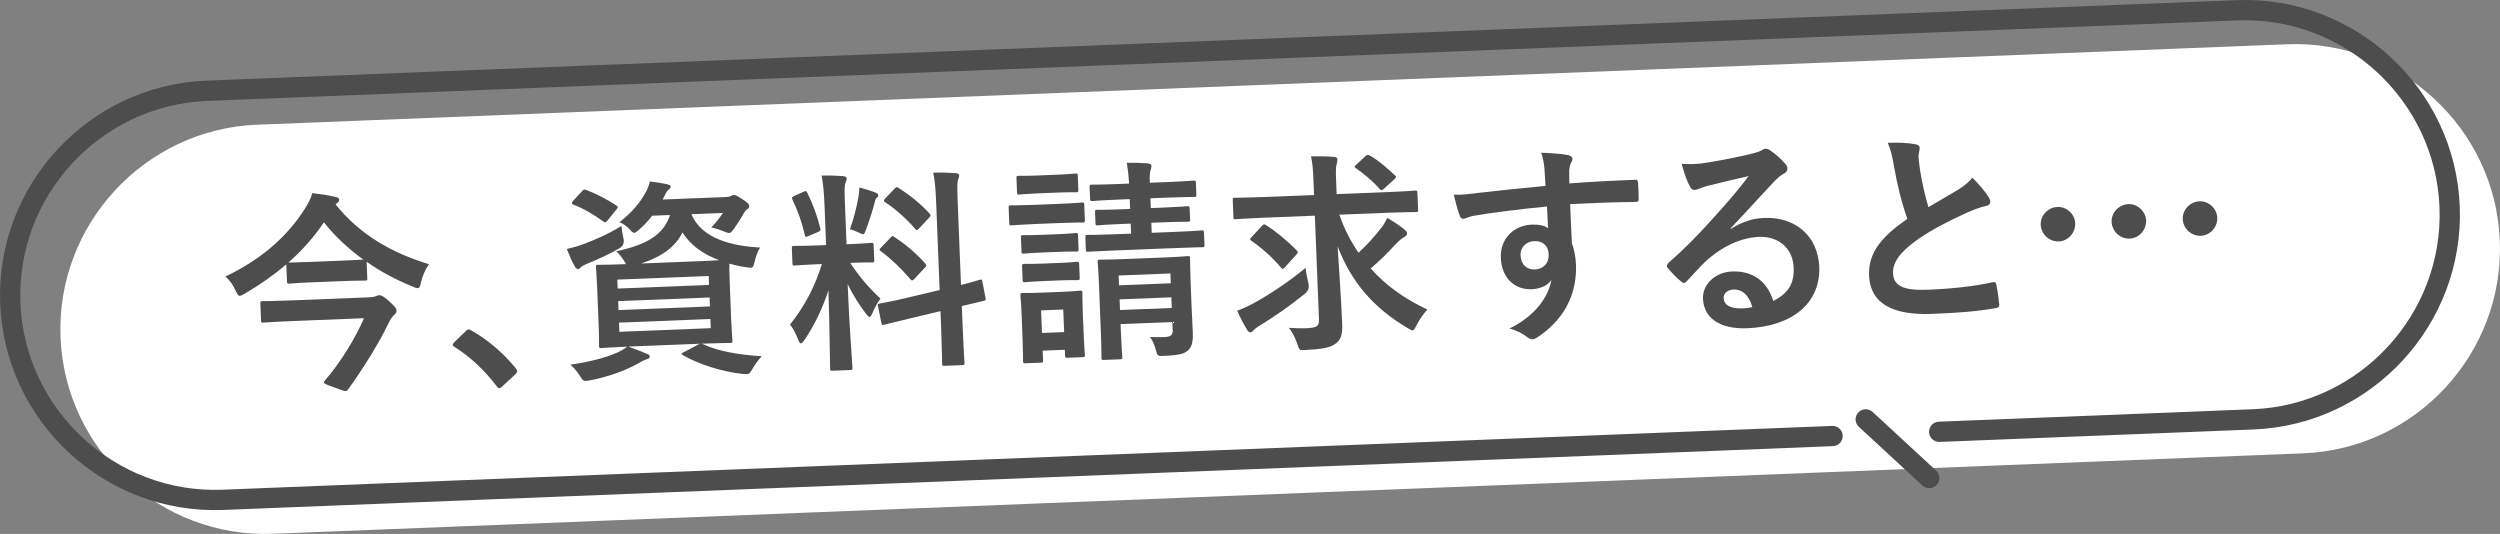
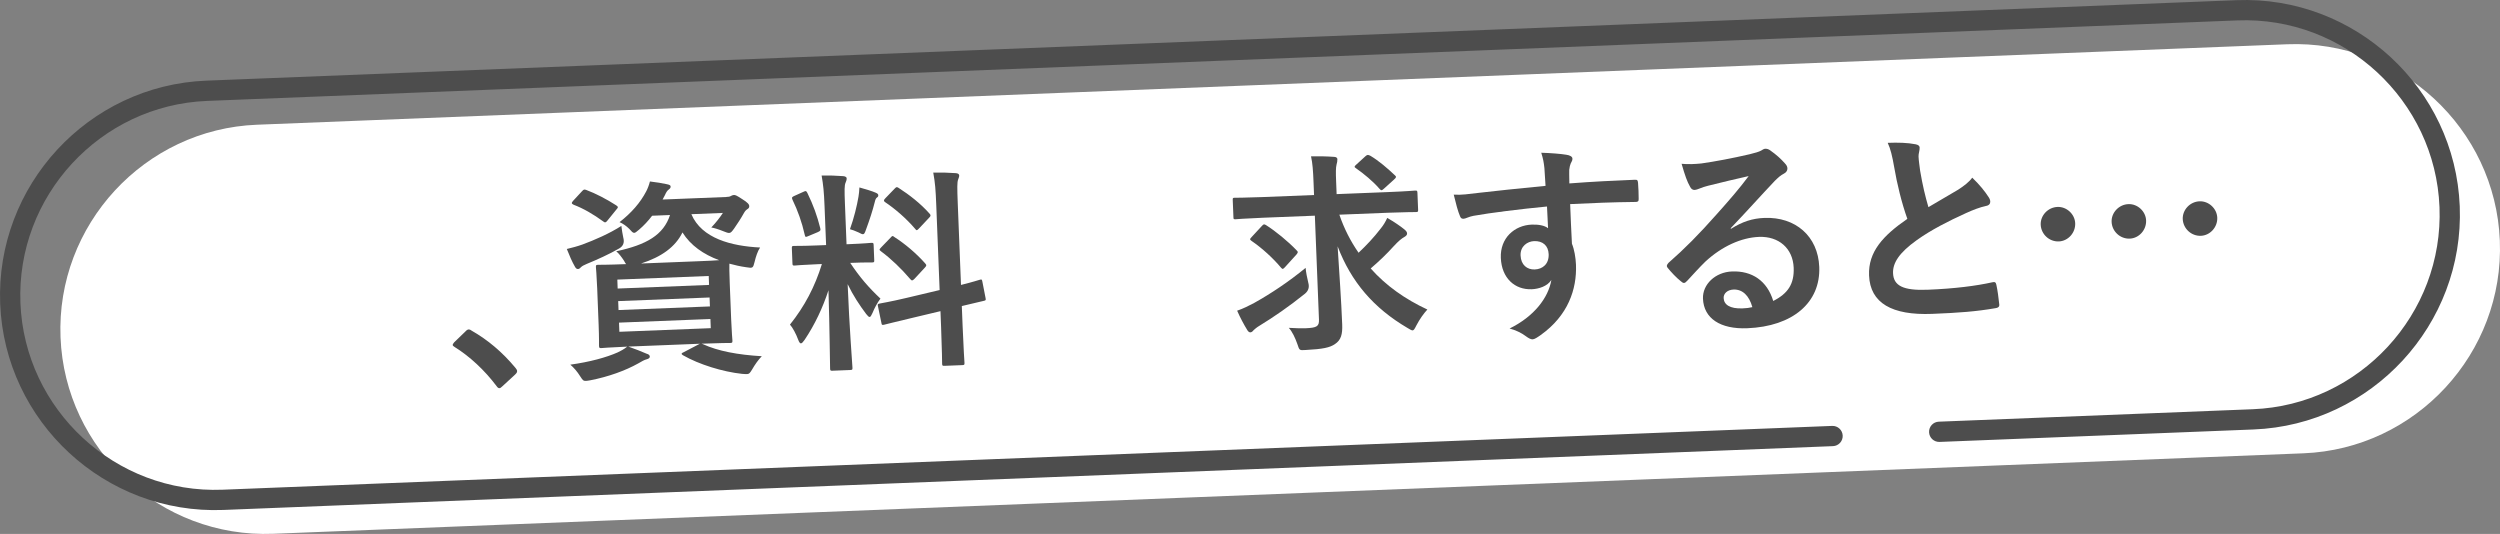
<svg xmlns="http://www.w3.org/2000/svg" id="_レイヤー_2" data-name="レイヤー 2" viewBox="0 0 157.663 33.673">
  <rect x="0" y="0" width="157.663" height="33.673" fill="#808080" stroke="none" />
  <defs>
    <style>
      .cls-1 {
        fill: #4d4d4d;
      }

      .cls-2 {
        fill: #fff;
      }
    </style>
  </defs>
  <g id="_デザイン" data-name="デザイン">
    <g>
      <path class="cls-2" d="M17.227,33.663l128.039-5.075c7.094-.281,12.668-6.316,12.387-13.41-.281-7.094-6.316-12.669-13.41-12.387L16.204,7.866c-7.094.281-12.668,6.316-12.387,13.41.281,7.094,6.316,12.668,13.41,12.387Z" />
      <path class="cls-1" d="M14.084,32.16l101.513-4.024c.353-.014.627-.311.613-.663-.014-.353-.311-.627-.664-.613v-0S14.034,30.884,14.034,30.884c-3.371.133-6.488-1.123-8.801-3.259-2.312-2.137-3.811-5.145-3.945-8.515-.133-3.371,1.123-6.488,3.259-8.801,2.137-2.312,5.144-3.811,8.516-3.945L141.101,1.287c3.371-.133,6.488,1.123,8.801,3.259,2.312,2.137,3.812,5.144,3.945,8.516.133,3.371-1.123,6.487-3.259,8.801-2.137,2.312-5.144,3.812-8.515,3.945l-19.803.785c-.353.014-.627.311-.613.664.014.353.311.627.664.613l19.803-.785c7.45-.297,13.293-6.624,13.001-14.073-.298-7.45-6.624-13.294-14.074-13.001L13.011,5.086C5.561,5.383-.282,11.71.011,19.16c.298,7.449,6.624,13.293,14.074,13Z" />
-       <path class="cls-1" d="M122.138,30.582c.239-.26.224-.664-.036-.903l-4.007-3.701c-.259-.239-.664-.223-.903.036-.239.26-.224.664.036.903l4.007,3.701c.259.239.664.224.903-.036Z" />
    </g>
    <g>
-       <path class="cls-1" d="M21.163,12.888c1.558,1.956,3.621,3.085,5.894,3.776-.231.305-.427.77-.506,1.15-.058.258-.094.354-.215.358-.067.003-.176-.033-.327-.108-1.039-.416-2.015-.942-2.886-1.554l.041,1.034c.005.135-.008.148-.143.154-.081.003-.404-.011-1.452.031l-1.866.074c-1.035.041-1.355.081-1.437.084-.147.006-.162-.007-.167-.142l-.043-1.075c-.807.691-1.685,1.305-2.631,1.853-.144.086-.237.131-.305.133-.094.004-.151-.088-.254-.313-.162-.357-.377-.685-.655-.902,2.404-1.145,3.973-2.633,5.023-4.289.216-.345.379-.647.459-.973.527.06,1.042.134,1.449.238.162.021.245.071.249.178.004.081-.034.149-.127.207l-.103.085ZM18.442,20.248c-1.304.052-1.746.096-1.826.099-.135.005-.149-.008-.155-.155l-.041-1.048c-.006-.134.008-.148.143-.154.08-.003.524.006,1.828-.046l4.835-.192c.229-.009.376-.028.468-.072.079-.03.145-.06.199-.062.134-.005.257.03.62.352.459.412.49.519.494.599.005.134-.033.19-.162.303-.144.127-.244.305-.418.662-.46.973-1.483,2.655-2.465,4.013-.052.069-.09.111-.157.114-.107.004-.285-.069-.681-.215-.519-.181-.696-.242-.7-.336-.001-.027.024-.068.075-.124.991-1.142,1.927-2.686,2.456-3.918l-4.513.179ZM18.214,16.557c.081-.003.402-.003,1.438-.043l1.866-.074c.913-.036,1.263-.064,1.397-.069-.956-.689-1.795-1.476-2.488-2.35-.636.953-1.395,1.791-2.239,2.537l.026-.001Z" />
      <path class="cls-1" d="M29.363,20.891c.09-.098.157-.114.197-.115s.094.01.178.074c1.019.579,1.937,1.349,2.771,2.352.085.104.1.144.102.198.003.067-.021.122-.125.221l-.793.731c-.091.084-.143.127-.183.128-.067.003-.121-.022-.192-.127-.754-1.006-1.703-1.883-2.641-2.465-.083-.051-.125-.089-.127-.13s.024-.082.089-.165l.725-.701Z" />
      <path class="cls-1" d="M39.313,15.008q.111.44-.257.656c-.644.375-1.411.715-2.061.983-.172.074-.291.133-.354.203-.065.07-.117.112-.185.115-.081.003-.136-.035-.194-.14-.186-.316-.364-.739-.515-1.123.332-.08.64-.16.984-.281.769-.286,1.695-.686,2.456-1.173.022.228.073.495.125.762ZM44.341,21.71c.945.433,2.191.666,3.702.755-.22.224-.424.514-.625.859-.126.207-.178.263-.299.267-.054.002-.135.005-.324-.014-1.202-.127-2.714-.592-3.719-1.171-.125-.076-.127-.129.06-.204l1.001-.524-4.513.179c.49.169.778.292,1.161.452.137.035.192.1.196.18.003.081-.076.138-.196.169-.146.033-.317.134-.541.264-.803.449-1.877.841-3.025,1.062-.106.018-.2.035-.268.037-.161.006-.203-.046-.347-.269-.202-.329-.426-.575-.636-.755,1.218-.169,2.269-.453,2.997-.778.184-.088.382-.19.591-.359-1.114.044-1.544.088-1.624.091-.135.005-.149-.008-.155-.155-.003-.081.01-.458-.024-1.317l-.091-2.297c-.035-.873-.076-1.235-.08-1.329-.006-.135.008-.148.143-.154.094-.004.538.006,1.761-.043-.042-.052-.086-.117-.13-.21-.144-.223-.342-.484-.495-.599,1.921-.412,2.986-1.033,3.394-2.287l-1.128.045c-.242.319-.513.612-.826.88-.156.128-.234.198-.301.2-.095.004-.166-.087-.319-.256-.183-.181-.403-.334-.609-.42.744-.581,1.31-1.222,1.687-1.95.087-.165.171-.384.23-.615.42.051.758.104,1.071.173.161.034.231.072.233.139.003.081-.022.122-.114.193-.103.071-.167.181-.254.373l-.138.261,3.977-.158c.175-.007.268-.024.333-.067.053-.029.119-.059.185-.061.095-.004.177.033.509.249.372.228.457.345.461.453.003.081-.033.136-.1.179-.092.058-.156.114-.232.251-.214.385-.404.662-.62.98-.142.194-.205.277-.311.282-.08.003-.19-.033-.367-.107-.302-.123-.575-.206-.764-.239.284-.294.565-.655.731-.917l-1.988.079c.653,1.535,2.527,2.012,4.335,2.102-.152.221-.273.59-.342.888-.104.421-.118.422-.523.357-.38-.052-.732-.133-1.072-.227-.006.175-.005.552.022,1.223l.091,2.297c.034.86.075,1.235.078,1.315.006.148-.006.162-.141.167-.081.003-.552-.005-1.802.045l.097.036ZM36.694,12.071c.116-.126.143-.14.278-.092.587.219,1.288.581,1.895.974.069.051.097.077.099.117.001.027-.024.068-.089.138l-.551.681c-.115.153-.169.168-.279.079-.61-.447-1.258-.825-1.872-1.056-.069-.037-.11-.063-.112-.103-.001-.04.023-.082.088-.152l.543-.586ZM38.932,17.633l.021.564,5.764-.228-.021-.564-5.764.228ZM44.772,19.325l-.022-.564-5.764.228.022.564,5.764-.228ZM44.803,20.118l-5.764.228.022.578,5.764-.228-.022-.578ZM43.985,16.477c.645-.026,1.075-.043,1.369-.068-.982-.365-1.798-.924-2.314-1.751-.449.919-1.325,1.546-2.614,1.96l3.56-.141Z" />
      <path class="cls-1" d="M51.998,12.957c-.034-.86-.077-1.288-.183-1.889.497-.006.901.005,1.36.04.136.008.218.072.22.126.005.121-.032.19-.068.285-.075.164-.076.447-.04,1.36l.1,2.525.107-.004c1.035-.041,1.368-.081,1.448-.084.135-.005.149.008.154.142l.038.954c.005.121-.008.135-.143.14-.08.003-.404-.011-1.371.028.601.904,1.151,1.542,1.906,2.252-.192.25-.368.58-.503.908-.074.165-.124.248-.178.25-.054.002-.124-.063-.224-.193-.411-.549-.814-1.152-1.164-1.878.105,2.66.295,5.06.303,5.262.006.135-.007.148-.155.154l-1.102.044c-.134.005-.147-.008-.153-.142-.008-.201-.028-2.42-.102-4.934-.36,1.104-.856,2.159-1.504,3.127-.102.139-.166.222-.233.225-.054.002-.11-.063-.17-.222-.136-.371-.353-.78-.522-.962.923-1.153,1.573-2.39,2.014-3.82l-.241.009c-1.048.042-1.382.081-1.463.085-.134.005-.148-.007-.153-.129l-.038-.954c-.005-.135.008-.148.142-.154.081-.003.418.01,1.467-.031l.551-.022-.1-2.498ZM50.672,12.095c.158-.073.172-.061.244.071.38.778.622,1.455.815,2.228.031.133.007.175-.165.249l-.569.238c-.198.089-.212.076-.245-.071-.18-.8-.436-1.517-.774-2.216-.06-.145-.034-.173.138-.248l.557-.251ZM54.141,12.402c.022-.135.053-.379.059-.581.367.106.788.224,1.035.335.109.05.152.088.154.155.003.067-.022.109-.075.138-.079.057-.115.152-.149.302-.14.557-.32,1.102-.551,1.73-.072.205-.108.287-.19.29-.054.002-.137-.035-.273-.11-.207-.1-.425-.172-.548-.207.255-.71.44-1.47.538-2.053ZM59.258,18.294l-.213-5.373c-.038-.954-.068-1.37-.189-2.038.512-.007.955.002,1.428.037.121.009.205.059.208.14.004.094-.035.163-.07.272-.061.164-.06.5-.021,1.494l.204,5.144c.772-.192,1.078-.298,1.197-.33.12-.032.12-.018.153.129l.203,1.041c.019.12.019.134-.129.167-.093.03-.454.099-1.372.324l.05,1.249c.059,1.491.115,2.256.118,2.323.006.134-.008.148-.142.154l-1.115.044c-.135.005-.147-.008-.153-.142-.003-.081-.006-.821-.065-2.312l-.039-.994-1.825.435c-1.16.275-1.586.386-1.719.418-.134.032-.162.02-.179-.101l-.218-1.054c-.033-.147-.019-.147.114-.18.133-.032.575-.09,1.734-.365l2.039-.484ZM56.167,14.985c.065-.07.09-.098.117-.099.04-.002.067.024.137.075.637.405,1.358,1.009,1.923,1.646.099.117.1.144-.028.283l-.634.684c-.142.14-.169.141-.267.038-.579-.677-1.209-1.284-1.846-1.756-.056-.052-.098-.077-.099-.104-.002-.04.038-.082.102-.152l.594-.615ZM56.409,11.908c.116-.112.129-.139.253-.064.69.444,1.398.994,1.962,1.631.085.091.087.144-.03.257l-.619.657c-.143.154-.169.168-.255.05-.577-.677-1.288-1.281-1.895-1.687-.097-.063-.113-.13.018-.257l.567-.588Z" />
-       <path class="cls-1" d="M66.79,12.856c1.02-.041,1.355-.081,1.437-.084.135-.005.147.008.153.142l.037.954c.006.148-.006.162-.141.167-.081.003-.418-.01-1.438.03l-1.612.064c-1.02.041-1.355.081-1.437.084-.121.005-.135-.008-.141-.156l-.037-.954c-.006-.134.007-.148.128-.153.081-.003.418.01,1.438-.03l1.612-.064ZM66.596,11.02c.873-.035,1.127-.071,1.208-.075.147-.006.161.007.167.141l.035.886c.005.134-.008.149-.155.154-.081.003-.337-.014-1.21.021l-1.128.045c-.873.035-1.141.072-1.222.076-.135.005-.148-.008-.153-.142l-.035-.886c-.006-.134.007-.148.142-.153.081-.003.351.013,1.224-.022l1.128-.045ZM68.315,20.437c.062,1.558.101,1.853.103,1.933.005.135-.008.149-.142.154l-.954.038c-.134.005-.148-.008-.153-.142l-.015-.362-1.397.055.024.604c.005.135-.007.149-.142.154l-.953.038c-.148.006-.163-.007-.168-.142-.004-.08.012-.39-.053-2.016l-.034-.86c-.033-.846-.073-1.168-.077-1.262-.006-.135.008-.148.156-.154.08-.003.363.013,1.223-.022l1.142-.045c.873-.035,1.141-.072,1.235-.076.134-.005.147.008.153.142.003.08-.011.404.015,1.035l.036.927ZM66.691,14.77c.819-.033,1.06-.069,1.127-.072.148-.006.163.007.168.141l.034.873c.006.134-.008.148-.156.154-.066.003-.31-.015-1.129.018l-1.02.04c-.82.033-1.06.069-1.141.072-.135.005-.148-.008-.154-.142l-.034-.873c-.005-.134.008-.148.143-.154.08-.003.322.014,1.143-.018l1.02-.04ZM66.763,16.584c.819-.033,1.06-.069,1.127-.072.148-.006.162.007.168.141l.034.86c.005.134-.008.148-.156.154-.066.003-.31-.015-1.13.018l-1.02.04c-.82.033-1.06.069-1.14.072-.135.005-.149-.008-.154-.142l-.034-.86c-.006-.135.008-.148.143-.154.08-.003.322.014,1.143-.018l1.02-.04ZM65.657,19.574l.057,1.424,1.397-.055-.057-1.424-1.397.055ZM72.609,14.051l.024.631,1.371-.054c1.275-.051,1.705-.095,1.785-.098.121-.005.136.008.142.156l.03.765c.005.121-.009.135-.13.14-.08.003-.511.007-1.786.057l-3.613.143c-1.276.051-1.72.082-1.8.085-.135.005-.147-.008-.152-.129l-.03-.765c-.006-.148.006-.162.141-.167.08-.003.524.006,1.801-.044l.94-.037-.024-.631-.47.019c-1.142.045-1.53.087-1.611.091-.12.005-.135-.008-.14-.142l-.027-.685c-.006-.135.008-.148.128-.153.081-.003.472.008,1.613-.037l.47-.019-.024-.618-.657.026c-1.209.048-1.611.091-1.692.094-.134.005-.148-.008-.153-.142l-.029-.739c-.006-.134.008-.148.142-.154.081-.003.485.008,1.694-.04l.657-.026c-.033-.483-.074-.871-.145-1.313.511-.007.875.006,1.333.041.135.008.219.086.221.14.005.121-.045.217-.068.325-.034.149-.054.339-.037.755l1.048-.042c1.209-.048,1.625-.092,1.705-.095.135-.005.148.008.154.142l.029.739c.005.134-.008.148-.143.153-.08.003-.498-.007-1.707.041l-1.048.042.024.618.673-.027c1.155-.046,1.53-.087,1.61-.091.147-.006.161.007.167.142l.027.685c.005.134-.008.148-.155.154-.08.003-.457-.009-1.6.036l-.685.027ZM75.134,19.05c.026.672.071,1.45.09,1.92.021.51-.032.876-.291,1.115-.222.211-.513.316-1.493.355-.417.03-.445.004-.523-.289-.094-.333-.186-.612-.385-.899.296.015.673.014.915.004.442-.018.518-.169.507-.437l-.021-.51-3.264.129.019.47c.043,1.075.087,1.53.09,1.597.006.135-.008.148-.142.154l-1.02.04c-.135.005-.148-.008-.154-.142-.003-.08.009-.484-.035-1.572l-.118-2.996c-.038-.954-.082-1.369-.086-1.463-.005-.134.008-.148.143-.154.094-.004.484.008,1.612-.037l2.311-.092c1.142-.045,1.518-.087,1.598-.09.147-.006.161.007.166.141.004.081-.003.592.036,1.573l.047,1.182ZM70.548,17.375l.024.618,3.264-.129-.024-.618-3.264.129ZM73.898,19.422l-.026-.672-3.264.129.026.672,3.264-.129Z" />
      <path class="cls-1" d="M79.645,13.732c-1.222.049-1.638.092-1.719.095-.134.005-.135-.008-.14-.142l-.042-1.048c-.006-.148-.006-.161.128-.167.081-.003.499.007,1.721-.041l3.277-.13-.032-.82c-.028-.712-.06-1.168-.158-1.622.497-.006.994.001,1.468.036.135.008.191.073.194.141.004.121-.019.229-.054.352-.047.177-.048.513-.027,1.01l.033.846,3.224-.128c1.223-.048,1.638-.092,1.719-.095.135-.005.148.008.154.155l.042,1.048c.005.134-.008.148-.143.153-.081.003-.498-.007-1.721.041l-3.103.123c.305.889.712,1.681,1.212,2.401.492-.464.957-.953,1.405-1.536.167-.208.293-.415.404-.662.454.264.828.519,1.078.724.139.116.169.181.172.262.004.094-.075.165-.179.222-.158.087-.354.243-.664.578-.439.488-.892.923-1.451,1.403.958,1.079,2.162,1.933,3.574,2.59-.245.265-.487.611-.689.996-.112.22-.162.316-.242.32-.067.003-.164-.061-.315-.149-2.148-1.26-3.56-2.913-4.414-5.153.107,1.704.229,3.395.289,4.926.024.618-.069.985-.463,1.243-.315.214-.74.312-1.842.369-.416.03-.39.015-.526-.383-.137-.385-.314-.768-.537-1.014.431.023.768.037,1.05.026.712-.028.869-.115.853-.545l-.26-6.555-3.277.13ZM82.511,17.843q.111.413-.215.681c-1.003.806-1.959,1.463-2.853,2.01-.197.115-.315.228-.38.284-.076.097-.142.14-.208.143-.08.003-.15-.061-.208-.167-.188-.302-.435-.763-.627-1.2.398-.137.741-.312,1.07-.486,1.066-.594,2.18-1.338,3.249-2.214.023.268.092.629.171.949ZM79.572,14.26c.116-.126.143-.14.267-.065.606.38,1.399,1.034,1.919,1.579.056.051.085.09.086.131.002.027-.024.068-.075.138l-.709.781c-.129.14-.167.182-.266.064-.51-.612-1.207-1.244-1.857-1.689-.069-.051-.098-.077-.099-.104-.002-.04.038-.082.114-.166l.62-.67ZM86.124,9.842c.117-.099.157-.087.309-.012.511.303,1.066.778,1.542,1.23.084.064.1.131-.069.272l-.623.563c-.065.056-.117.099-.157.1s-.083-.037-.14-.102c-.395-.455-.966-.93-1.477-1.287-.111-.076-.112-.103.03-.23l.585-.534Z" />
      <path class="cls-1" d="M97.399,10.607c-.043-.389-.077-.576-.199-.974.606.017,1.254.071,1.578.126.23.031.382.119.387.24.004.107-.033.176-.109.314-.036.082-.072.218-.092.394-.007.175,0,.349.007.861,1.449-.112,2.832-.18,4.121-.231.162-.006.19.019.211.194.026.335.04.684.04,1.021.006.148-.06.191-.222.184-1.398.015-2.701.067-4.099.136.032.819.066,1.679.112,2.498.149.357.237.878.255,1.321.062,1.558-.505,3.209-2.219,4.434-.223.157-.394.271-.515.276s-.272-.084-.41-.186c-.319-.243-.69-.403-1.043-.497,1.545-.761,2.439-1.926,2.637-3.064-.253.4-.798.57-1.241.587-1.06.042-1.897-.692-1.948-1.981-.049-1.249.86-2.052,1.948-2.095.403-.016.809.049,1.031.228-.019-.47-.05-.926-.067-1.37-1.688.161-3.577.398-4.632.587-.294.052-.504.182-.624.186-.135.005-.19-.046-.236-.179-.118-.264-.261-.797-.39-1.343.499.034.927-.037,1.637-.119.816-.1,2.546-.276,4.153-.434-.03-.416-.044-.752-.071-1.114ZM95.896,16.115c.023.591.411.898.895.879.497-.02.9-.345.876-.963-.021-.55-.383-.846-.92-.825-.417.017-.875.317-.852.908Z" />
      <path class="cls-1" d="M109.161,14.432c.735-.46,1.359-.659,2.111-.689,1.962-.078,3.383,1.157,3.46,3.092.089,2.243-1.668,3.752-4.543,3.866-1.692.067-2.741-.617-2.791-1.867-.035-.9.781-1.673,1.829-1.714,1.263-.05,2.216.585,2.603,1.861.924-.467,1.33-1.075,1.289-2.096-.048-1.222-.94-1.994-2.188-1.945-1.115.044-2.331.59-3.383,1.56-.375.365-.736.769-1.124,1.188-.09.098-.154.154-.222.157-.054.002-.122-.035-.206-.113-.291-.231-.602-.568-.827-.842-.085-.104-.049-.2.054-.311,1.015-.888,1.908-1.784,3.067-3.095.798-.893,1.403-1.59,1.991-2.379-.8.179-1.747.405-2.573.613-.173.047-.346.095-.557.184-.066.029-.199.075-.267.078-.134.005-.231-.058-.306-.217-.173-.302-.309-.674-.527-1.432.406.038.85.02,1.251-.023.816-.113,1.991-.335,3.031-.578.333-.08.6-.158.731-.231.065-.043.183-.115.25-.118.135-.005.218.032.315.095.415.293.693.551.934.824.112.117.156.209.161.317.005.134-.071.258-.216.331-.224.117-.327.215-.574.453-.942.993-1.806,1.969-2.787,2.99l.015.039ZM109.326,18.26c-.39.015-.636.254-.624.536.017.416.39.684,1.196.652.241-.01.416-.03.615-.078-.204-.732-.623-1.132-1.188-1.11Z" />
      <path class="cls-1" d="M120.813,9.1c.163.034.246.098.25.205.008.188-.078.38-.07.568.011.269.064.59.101.898.159.935.32,1.601.522,2.293.657-.389,1.131-.664,1.868-1.097.38-.244.692-.485.896-.762.448.426.815.882,1.031,1.224.057.078.102.184.105.278.005.134-.071.245-.259.279-.399.083-.851.262-1.273.454-1.137.516-2.19,1.055-3.094,1.697-1.139.812-1.529,1.46-1.505,2.091.032.792.636,1.105,2.18,1.044,1.693-.067,3.059-.242,4.086-.471.146-.033.215-.009.248.151.081.36.142.842.184,1.244.019.147-.071.218-.233.238-1.215.21-2.288.293-3.995.36-2.538.101-3.914-.679-3.983-2.425-.06-1.491.882-2.51,2.415-3.567-.364-1.022-.653-2.221-.828-3.25-.123-.708-.235-1.175-.411-1.544.645-.026,1.264-.009,1.766.092Z" />
      <path class="cls-1" d="M130.872,14.082c.024.605-.453,1.121-1.03,1.144-.606.024-1.121-.453-1.145-1.058-.022-.577.454-1.094,1.06-1.118.577-.023,1.094.455,1.116,1.032ZM135.344,13.905c.024.605-.452,1.121-1.03,1.144-.605.024-1.121-.453-1.145-1.058-.022-.577.455-1.095,1.06-1.118.578-.023,1.094.455,1.116,1.032ZM139.832,13.727c.024.605-.454,1.121-1.032,1.144-.604.024-1.12-.453-1.145-1.058-.022-.577.455-1.094,1.059-1.118.578-.023,1.096.455,1.118,1.032Z" />
    </g>
  </g>
</svg>